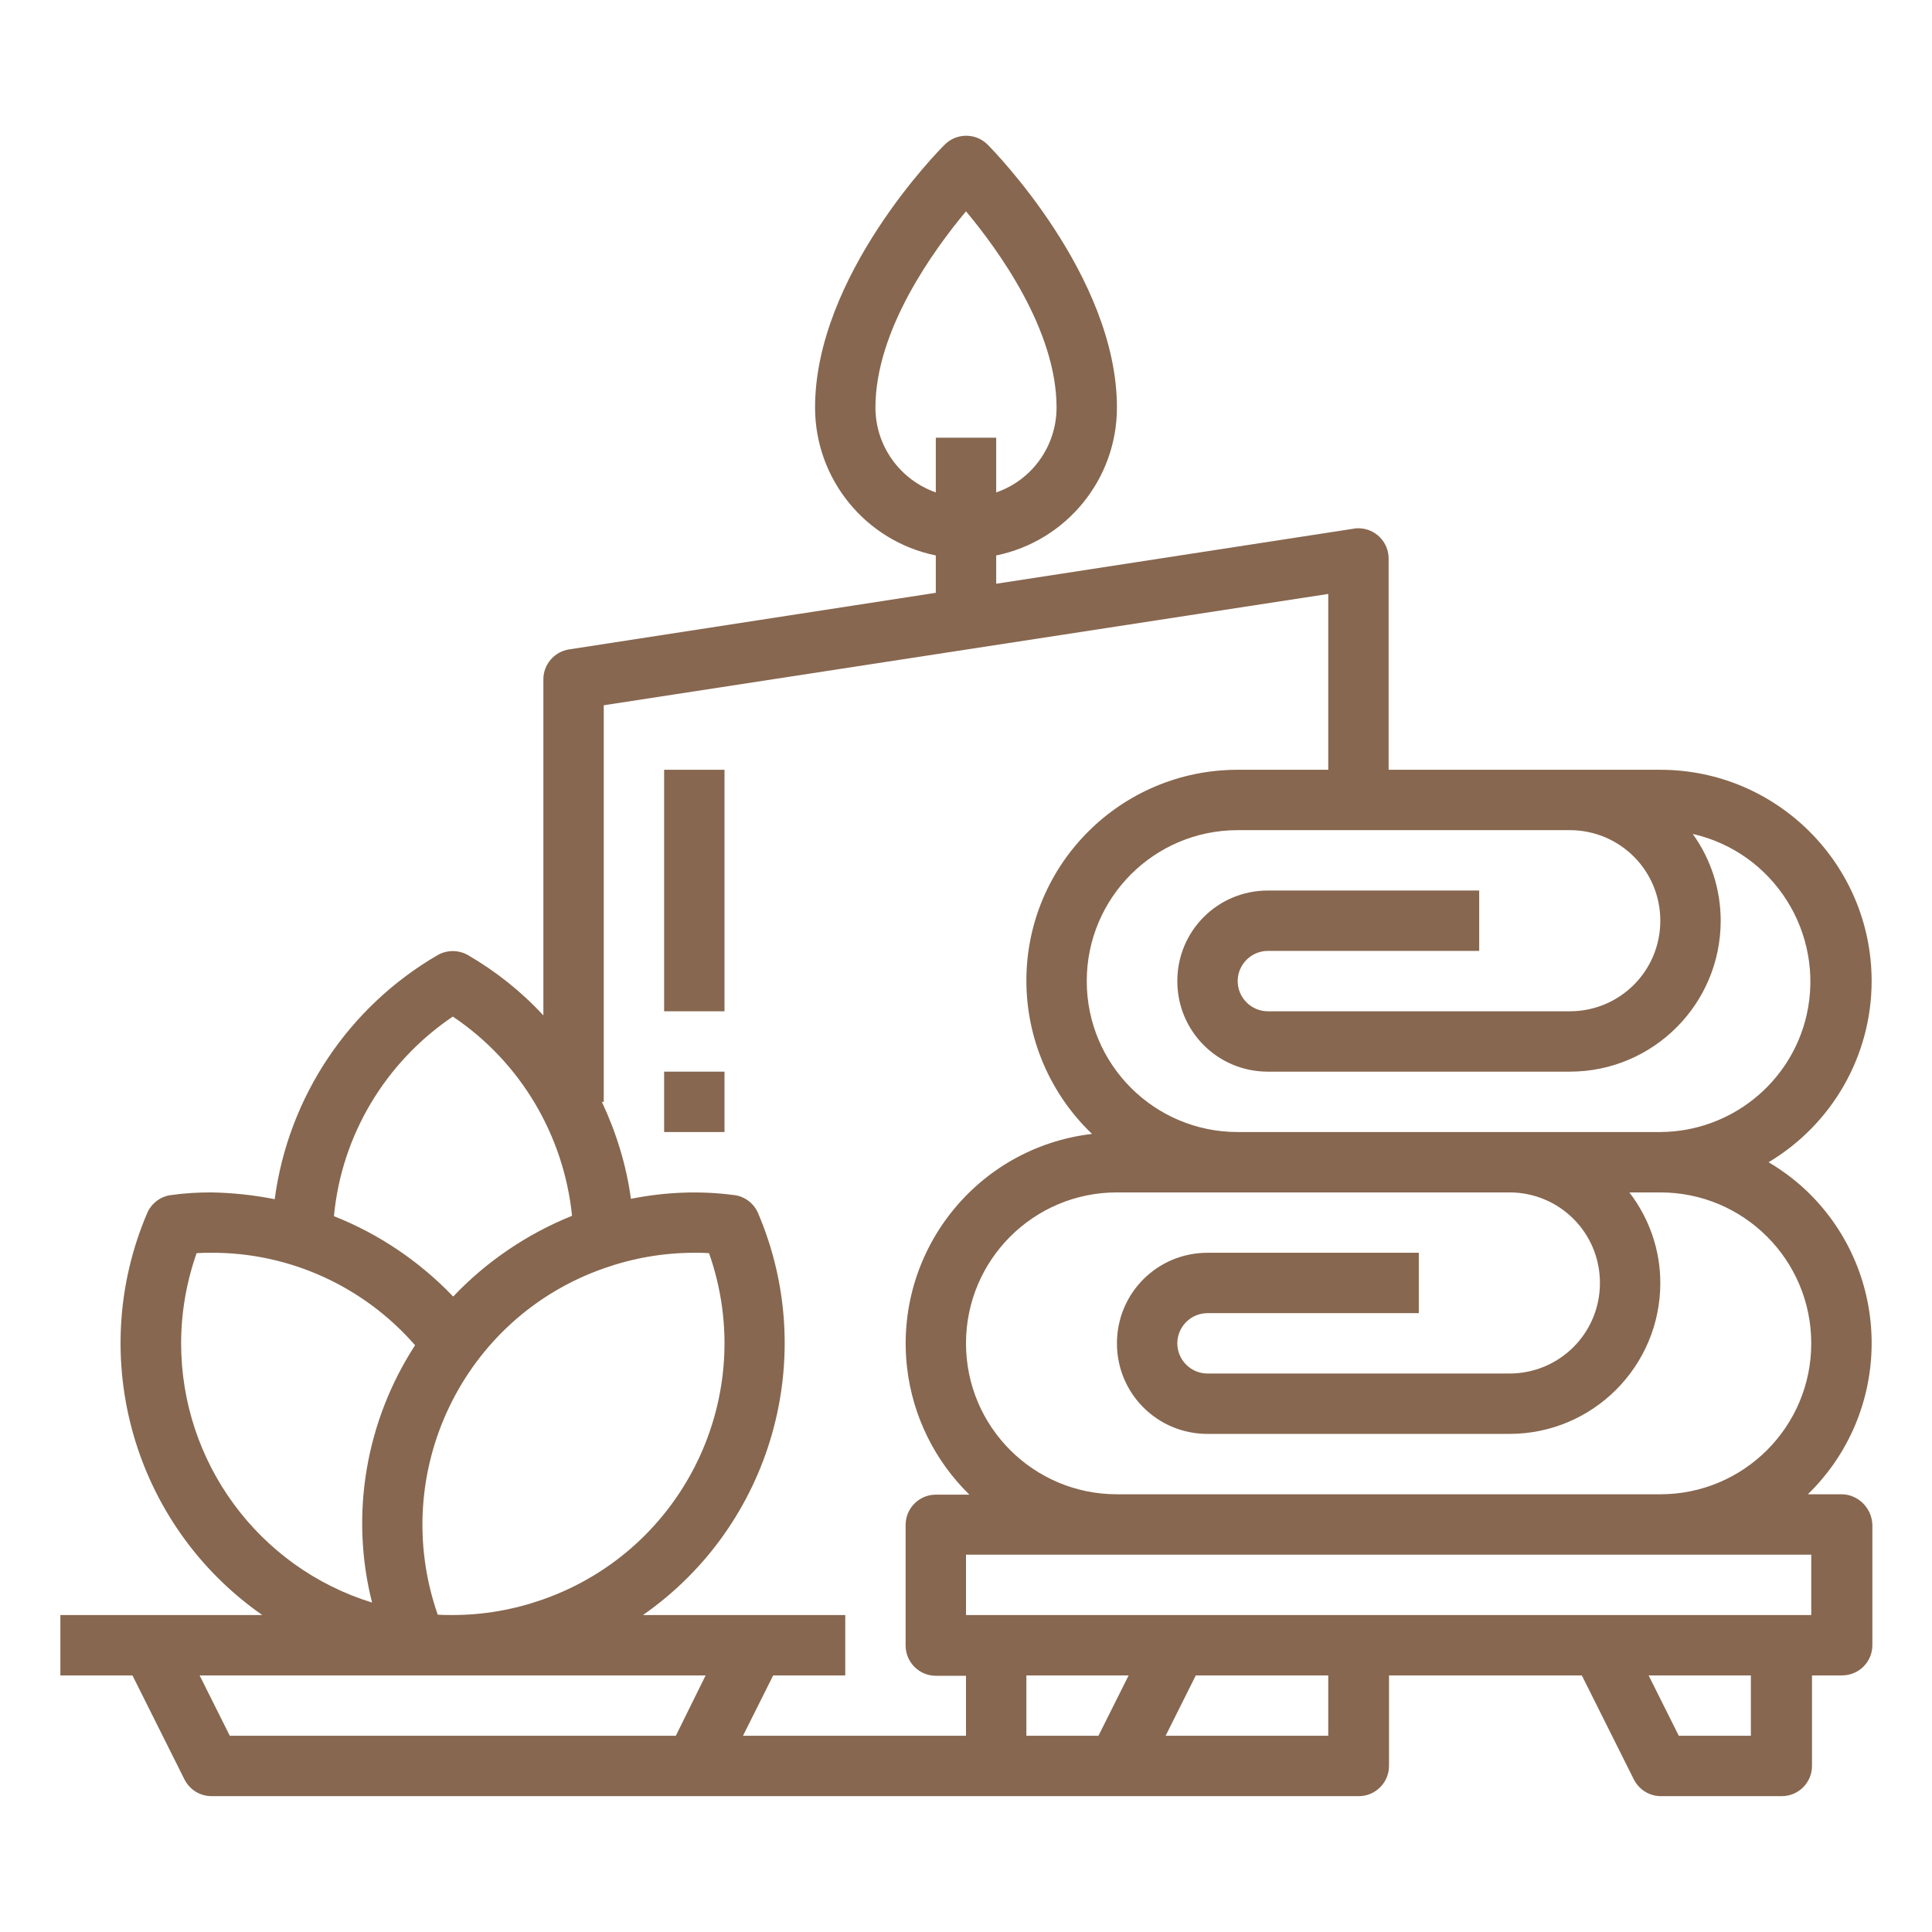
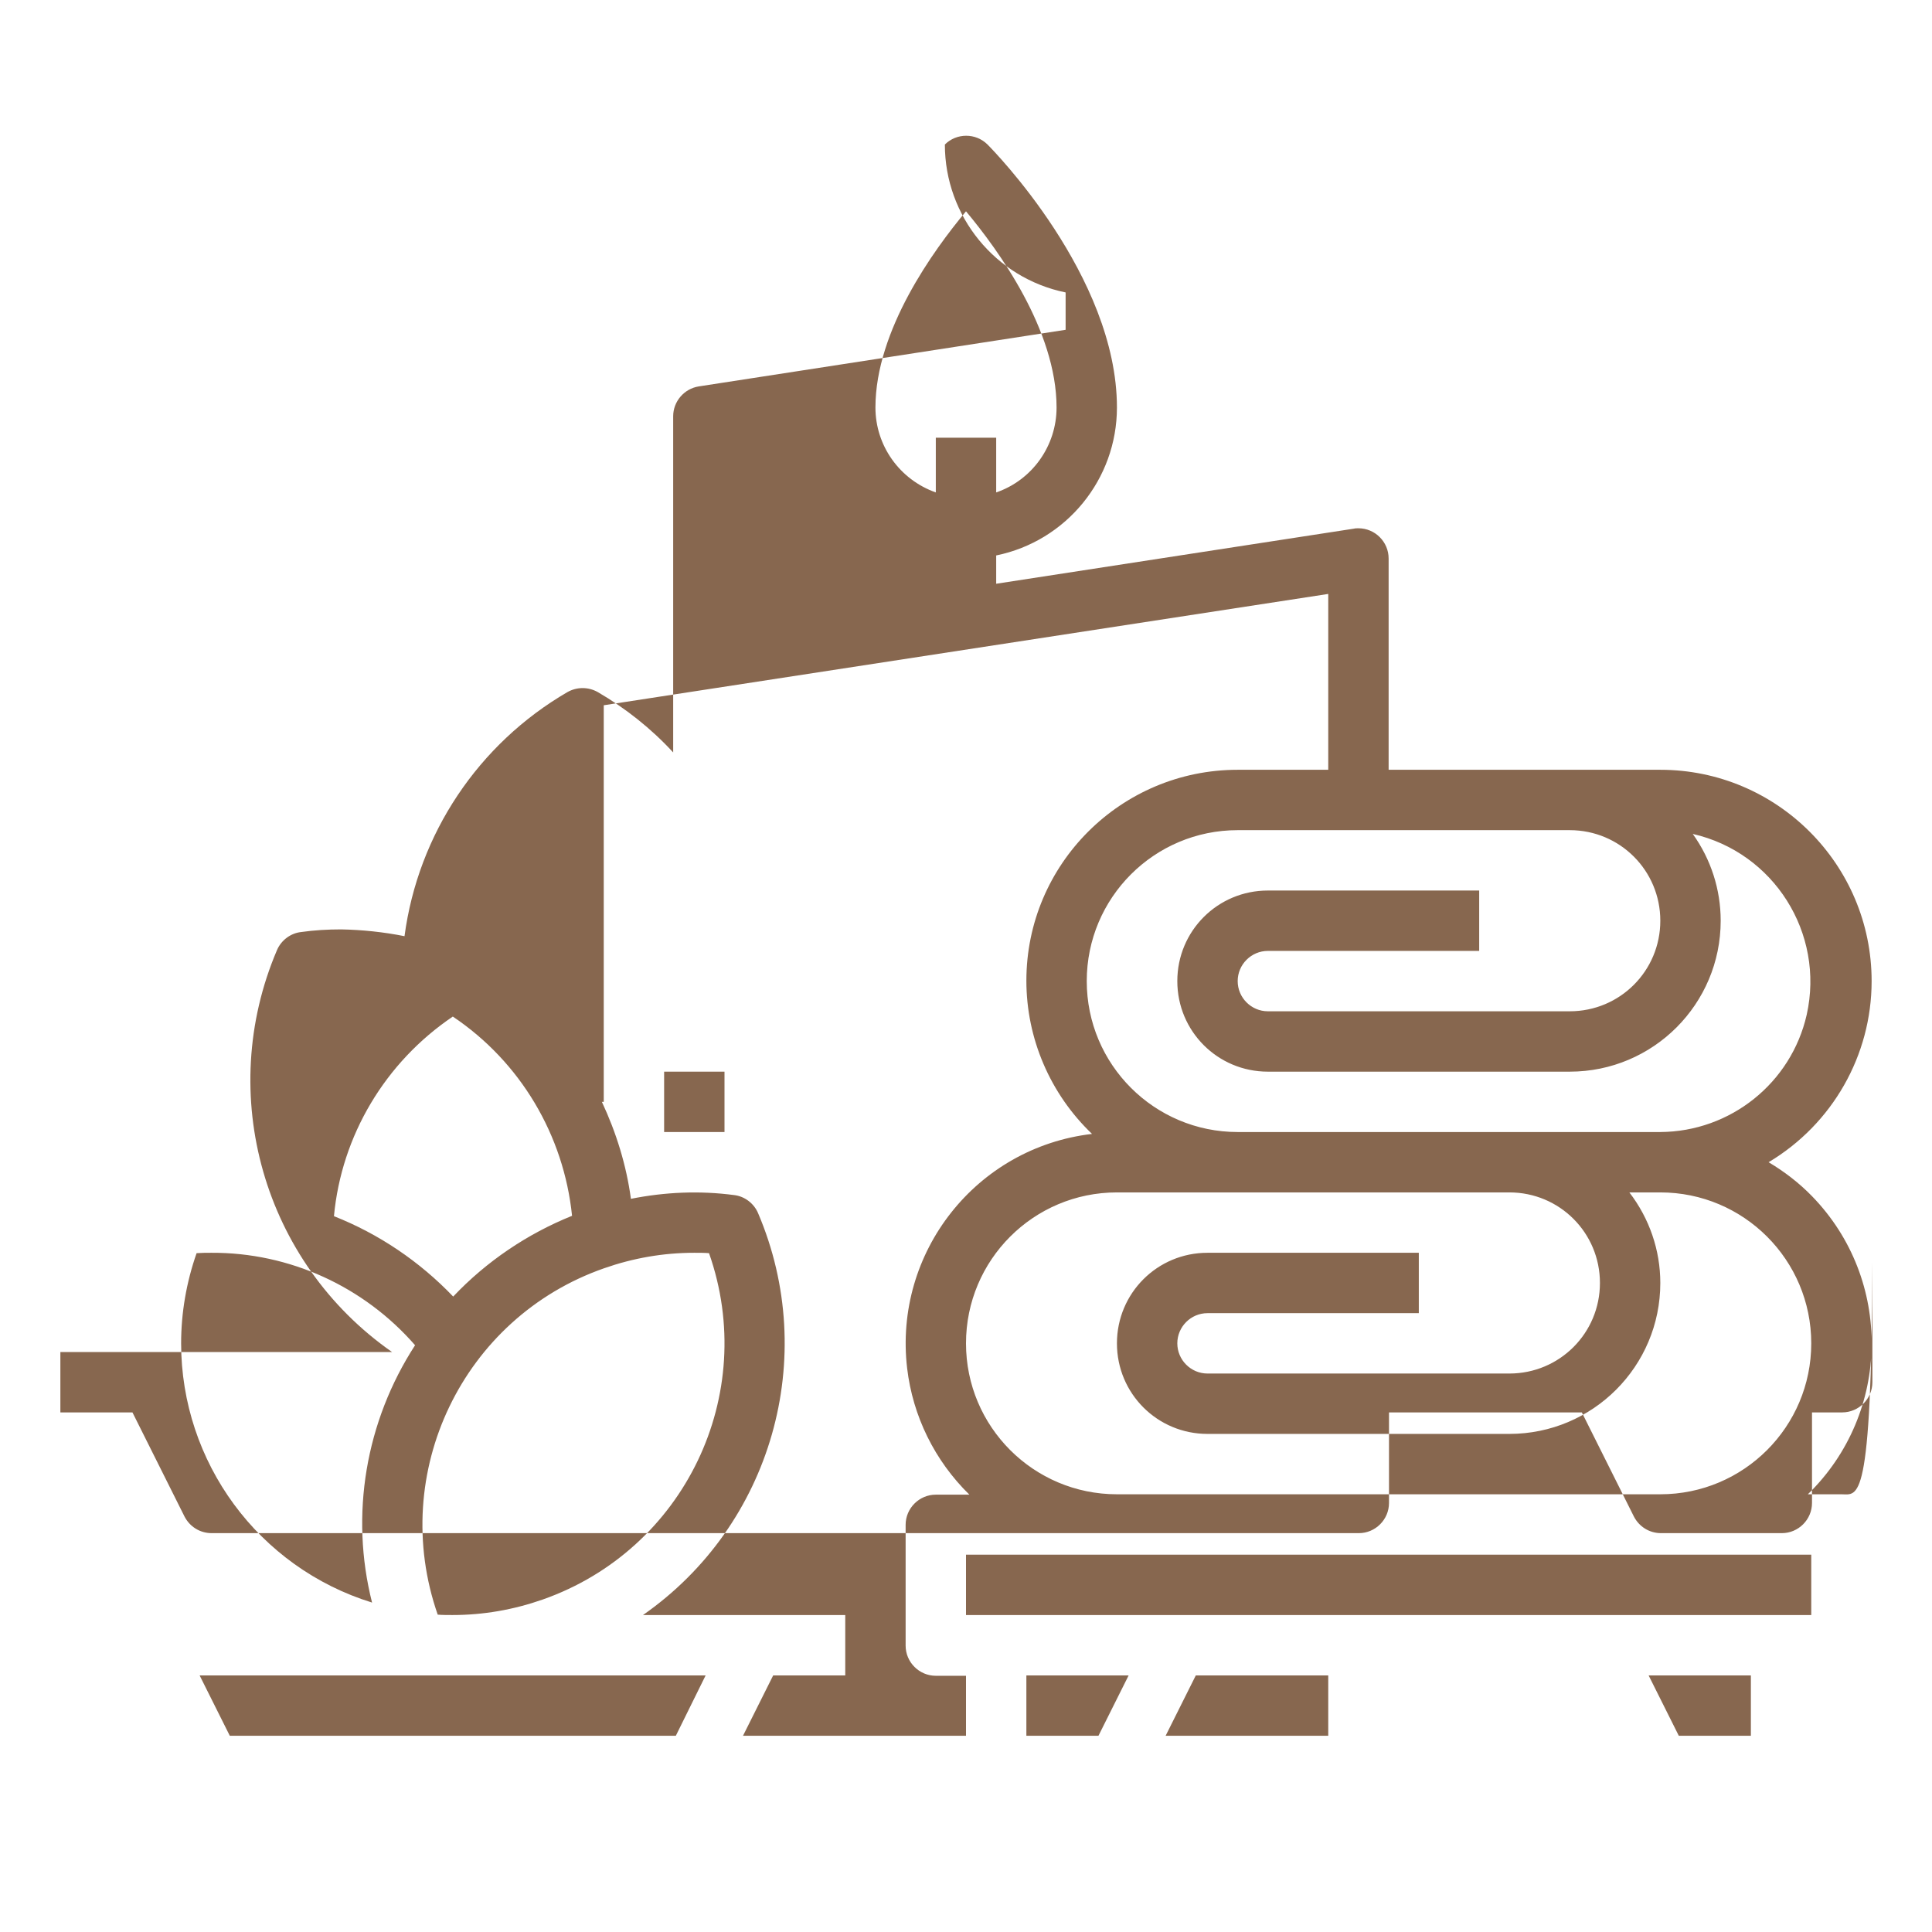
<svg xmlns="http://www.w3.org/2000/svg" version="1.1" id="Capa_1" x="0px" y="0px" viewBox="0 0 512 512" style="enable-background:new 0 0 512 512;" xml:space="preserve">
  <style type="text/css">
	.st0{fill:#87674F;}
</style>
  <g>
    <g>
-       <path class="st0" d="M488,396h-8.9c22.1-21.5,22.6-56.9,1.1-79c-3.4-3.5-7.3-6.5-11.5-9c16.9-10.1,27.3-28.3,27.3-48    c0-30.9-25.1-56-56-56h-72v-56c0-4.4-3.6-8-8-8c-0.4,0-0.8,0-1.2,0.1L264,154.7v-7.5c18.6-3.8,32-20.2,32-39.2    c0-34.9-32.9-68.3-34.3-69.7c-3.1-3.1-8.2-3.1-11.3,0C248.9,39.7,216,73.1,216,108c0,19,13.4,35.4,32,39.2v9.9l-97.2,15    c-3.9,0.6-6.8,4-6.8,7.9v89.1c-5.8-6.3-12.6-11.7-20-16c-2.5-1.4-5.5-1.4-8,0c-23.6,13.7-39.6,37.6-43.2,64.7    c-5.5-1.1-11.2-1.7-16.8-1.8c-3.5,0-7.1,0.2-10.6,0.7c-2.8,0.3-5.3,2.2-6.4,4.8c-16.3,38.2-3.6,82.7,30.5,106.5H16v16h19.1    l13.8,27.6c1.4,2.7,4.1,4.4,7.2,4.4h304c4.4,0,8-3.6,8-8v-24h51.1l13.8,27.6c1.4,2.7,4.1,4.4,7.2,4.4h32c4.4,0,8-3.6,8-8v-24h8    c4.4,0,8-3.6,8-8v-32C496,399.6,492.4,396,488,396z M480,356c0,22.1-17.9,40-40,40H296c-22.1,0-40-17.9-40-40s17.9-40,40-40h104    c13.3,0,24,10.7,24,24s-10.7,24-24,24h-80c-4.4,0-8-3.6-8-8s3.6-8,8-8h56v-16h-56c-13.3,0-24,10.7-24,24s10.7,24,24,24h80    c22.1,0,40-17.9,40-40c0-8.7-2.9-17.1-8.2-24h8.2C462.1,316,480,333.9,480,356z M416,220c13.3,0,24,10.7,24,24    c0,13.3-10.7,24-24,24h-80c-4.4,0-8-3.6-8-8s3.6-8,8-8h56v-16h-56c-13.3,0-24,10.7-24,24c0,13.3,10.7,24,24,24h80    c22.1,0,40-17.9,40-40c0-8.3-2.6-16.3-7.4-23c21.5,4.9,35,26.3,30.2,47.9c-4.1,18.1-20.2,31-38.8,31.1h-40h-72    c-22.1,0-40-17.9-40-40s17.9-40,40-40H416L416,220z M232,108c0-20.5,15.4-41.7,24-52c8.6,10.3,24,31.5,24,52    c0,10.1-6.4,19.2-16,22.5V116h-16v14.5C238.4,127.1,232,118.1,232,108z M120,269.4c17.9,12,29.4,31.4,31.6,52.8    c-11.9,4.8-22.7,12.1-31.5,21.4c-8.9-9.3-19.7-16.6-31.6-21.3C90.5,300.9,102.1,281.5,120,269.4z M160.1,336.1    c7.7-2.7,15.7-4.1,23.9-4.1c1.3,0,2.6,0,3.9,0.1c13.2,37.5-6.5,78.6-44.1,91.8c-7.7,2.7-15.7,4.1-23.9,4.1c-1.3,0-2.6,0-3.9-0.1    C102.9,390.3,122.6,349.2,160.1,336.1z M48,356c0-8.1,1.4-16.2,4.1-23.9c1.4-0.1,2.7-0.1,3.9-0.1c20.7-0.1,40.4,8.9,54,24.5    c-13.1,20.2-17.3,44.9-11.4,68.2C68.5,415.4,48,387.5,48,356z M179.1,460H60.9l-8-16H187L179.1,460z M256,460h-59.1l8-16H224v-16    h-53.6c34.1-23.8,46.8-68.3,30.5-106.5c-1.1-2.6-3.6-4.5-6.4-4.8c-9.1-1.2-18.3-0.8-27.3,1c-1.2-8.9-3.9-17.6-7.7-25.7h0.5V186.9    l192-29.5V204h-24c-30.9,0-56,25-56,55.9c0,15.3,6.3,30,17.4,40.6c-30.7,3.6-52.6,31.4-49,62.1c1.5,12.7,7.3,24.5,16.5,33.5H248    c-4.4,0-8,3.6-8,8v32c0,4.4,3.6,8,8,8h8V460z M291.1,460H272v-16h27.1L291.1,460z M352,460h-43.1l8-16H352V460z M464,460h-19.1    l-8-16H464V460z M480,428H256v-16h224V428z" />
+       <path class="st0" d="M488,396h-8.9c22.1-21.5,22.6-56.9,1.1-79c-3.4-3.5-7.3-6.5-11.5-9c16.9-10.1,27.3-28.3,27.3-48    c0-30.9-25.1-56-56-56h-72v-56c0-4.4-3.6-8-8-8c-0.4,0-0.8,0-1.2,0.1L264,154.7v-7.5c18.6-3.8,32-20.2,32-39.2    c0-34.9-32.9-68.3-34.3-69.7c-3.1-3.1-8.2-3.1-11.3,0c0,19,13.4,35.4,32,39.2v9.9l-97.2,15    c-3.9,0.6-6.8,4-6.8,7.9v89.1c-5.8-6.3-12.6-11.7-20-16c-2.5-1.4-5.5-1.4-8,0c-23.6,13.7-39.6,37.6-43.2,64.7    c-5.5-1.1-11.2-1.7-16.8-1.8c-3.5,0-7.1,0.2-10.6,0.7c-2.8,0.3-5.3,2.2-6.4,4.8c-16.3,38.2-3.6,82.7,30.5,106.5H16v16h19.1    l13.8,27.6c1.4,2.7,4.1,4.4,7.2,4.4h304c4.4,0,8-3.6,8-8v-24h51.1l13.8,27.6c1.4,2.7,4.1,4.4,7.2,4.4h32c4.4,0,8-3.6,8-8v-24h8    c4.4,0,8-3.6,8-8v-32C496,399.6,492.4,396,488,396z M480,356c0,22.1-17.9,40-40,40H296c-22.1,0-40-17.9-40-40s17.9-40,40-40h104    c13.3,0,24,10.7,24,24s-10.7,24-24,24h-80c-4.4,0-8-3.6-8-8s3.6-8,8-8h56v-16h-56c-13.3,0-24,10.7-24,24s10.7,24,24,24h80    c22.1,0,40-17.9,40-40c0-8.7-2.9-17.1-8.2-24h8.2C462.1,316,480,333.9,480,356z M416,220c13.3,0,24,10.7,24,24    c0,13.3-10.7,24-24,24h-80c-4.4,0-8-3.6-8-8s3.6-8,8-8h56v-16h-56c-13.3,0-24,10.7-24,24c0,13.3,10.7,24,24,24h80    c22.1,0,40-17.9,40-40c0-8.3-2.6-16.3-7.4-23c21.5,4.9,35,26.3,30.2,47.9c-4.1,18.1-20.2,31-38.8,31.1h-40h-72    c-22.1,0-40-17.9-40-40s17.9-40,40-40H416L416,220z M232,108c0-20.5,15.4-41.7,24-52c8.6,10.3,24,31.5,24,52    c0,10.1-6.4,19.2-16,22.5V116h-16v14.5C238.4,127.1,232,118.1,232,108z M120,269.4c17.9,12,29.4,31.4,31.6,52.8    c-11.9,4.8-22.7,12.1-31.5,21.4c-8.9-9.3-19.7-16.6-31.6-21.3C90.5,300.9,102.1,281.5,120,269.4z M160.1,336.1    c7.7-2.7,15.7-4.1,23.9-4.1c1.3,0,2.6,0,3.9,0.1c13.2,37.5-6.5,78.6-44.1,91.8c-7.7,2.7-15.7,4.1-23.9,4.1c-1.3,0-2.6,0-3.9-0.1    C102.9,390.3,122.6,349.2,160.1,336.1z M48,356c0-8.1,1.4-16.2,4.1-23.9c1.4-0.1,2.7-0.1,3.9-0.1c20.7-0.1,40.4,8.9,54,24.5    c-13.1,20.2-17.3,44.9-11.4,68.2C68.5,415.4,48,387.5,48,356z M179.1,460H60.9l-8-16H187L179.1,460z M256,460h-59.1l8-16H224v-16    h-53.6c34.1-23.8,46.8-68.3,30.5-106.5c-1.1-2.6-3.6-4.5-6.4-4.8c-9.1-1.2-18.3-0.8-27.3,1c-1.2-8.9-3.9-17.6-7.7-25.7h0.5V186.9    l192-29.5V204h-24c-30.9,0-56,25-56,55.9c0,15.3,6.3,30,17.4,40.6c-30.7,3.6-52.6,31.4-49,62.1c1.5,12.7,7.3,24.5,16.5,33.5H248    c-4.4,0-8,3.6-8,8v32c0,4.4,3.6,8,8,8h8V460z M291.1,460H272v-16h27.1L291.1,460z M352,460h-43.1l8-16H352V460z M464,460h-19.1    l-8-16H464V460z M480,428H256v-16h224V428z" />
    </g>
  </g>
  <g>
    <g>
-       <rect x="176" y="204" class="st0" width="16" height="64" />
-     </g>
+       </g>
  </g>
  <g>
    <g>
      <rect x="176" y="284" class="st0" width="16" height="16" />
    </g>
  </g>
</svg>